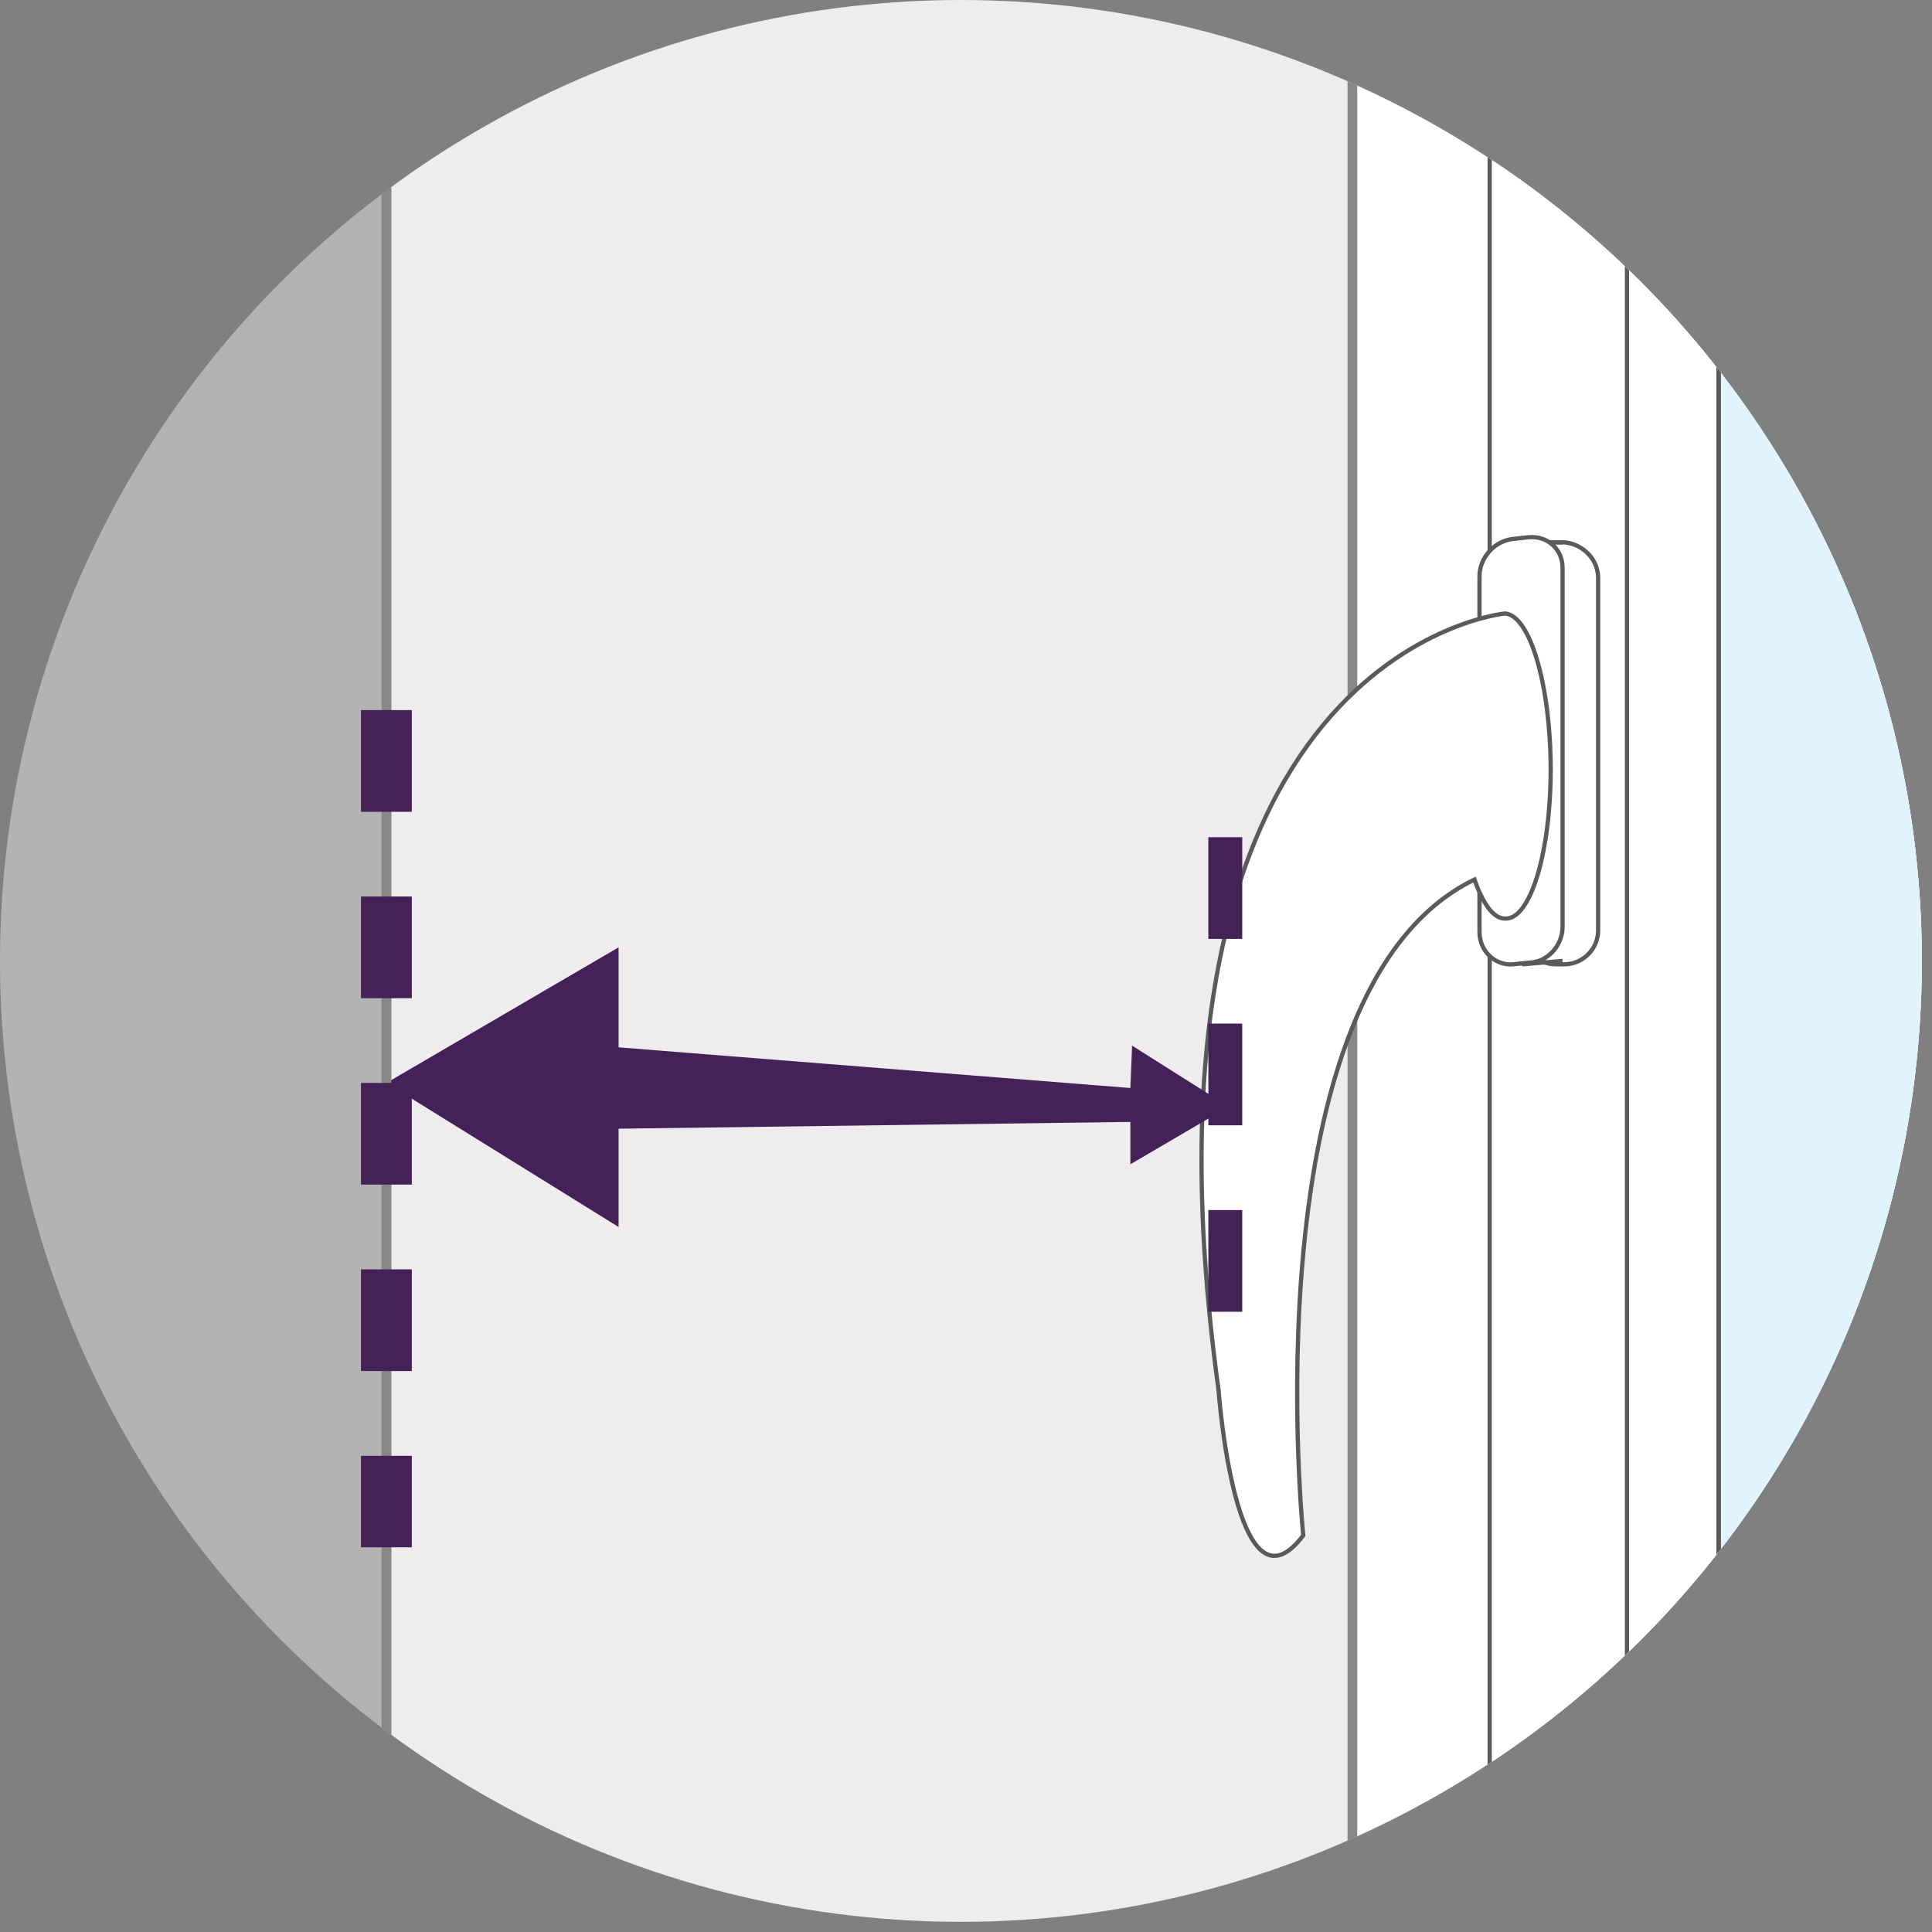
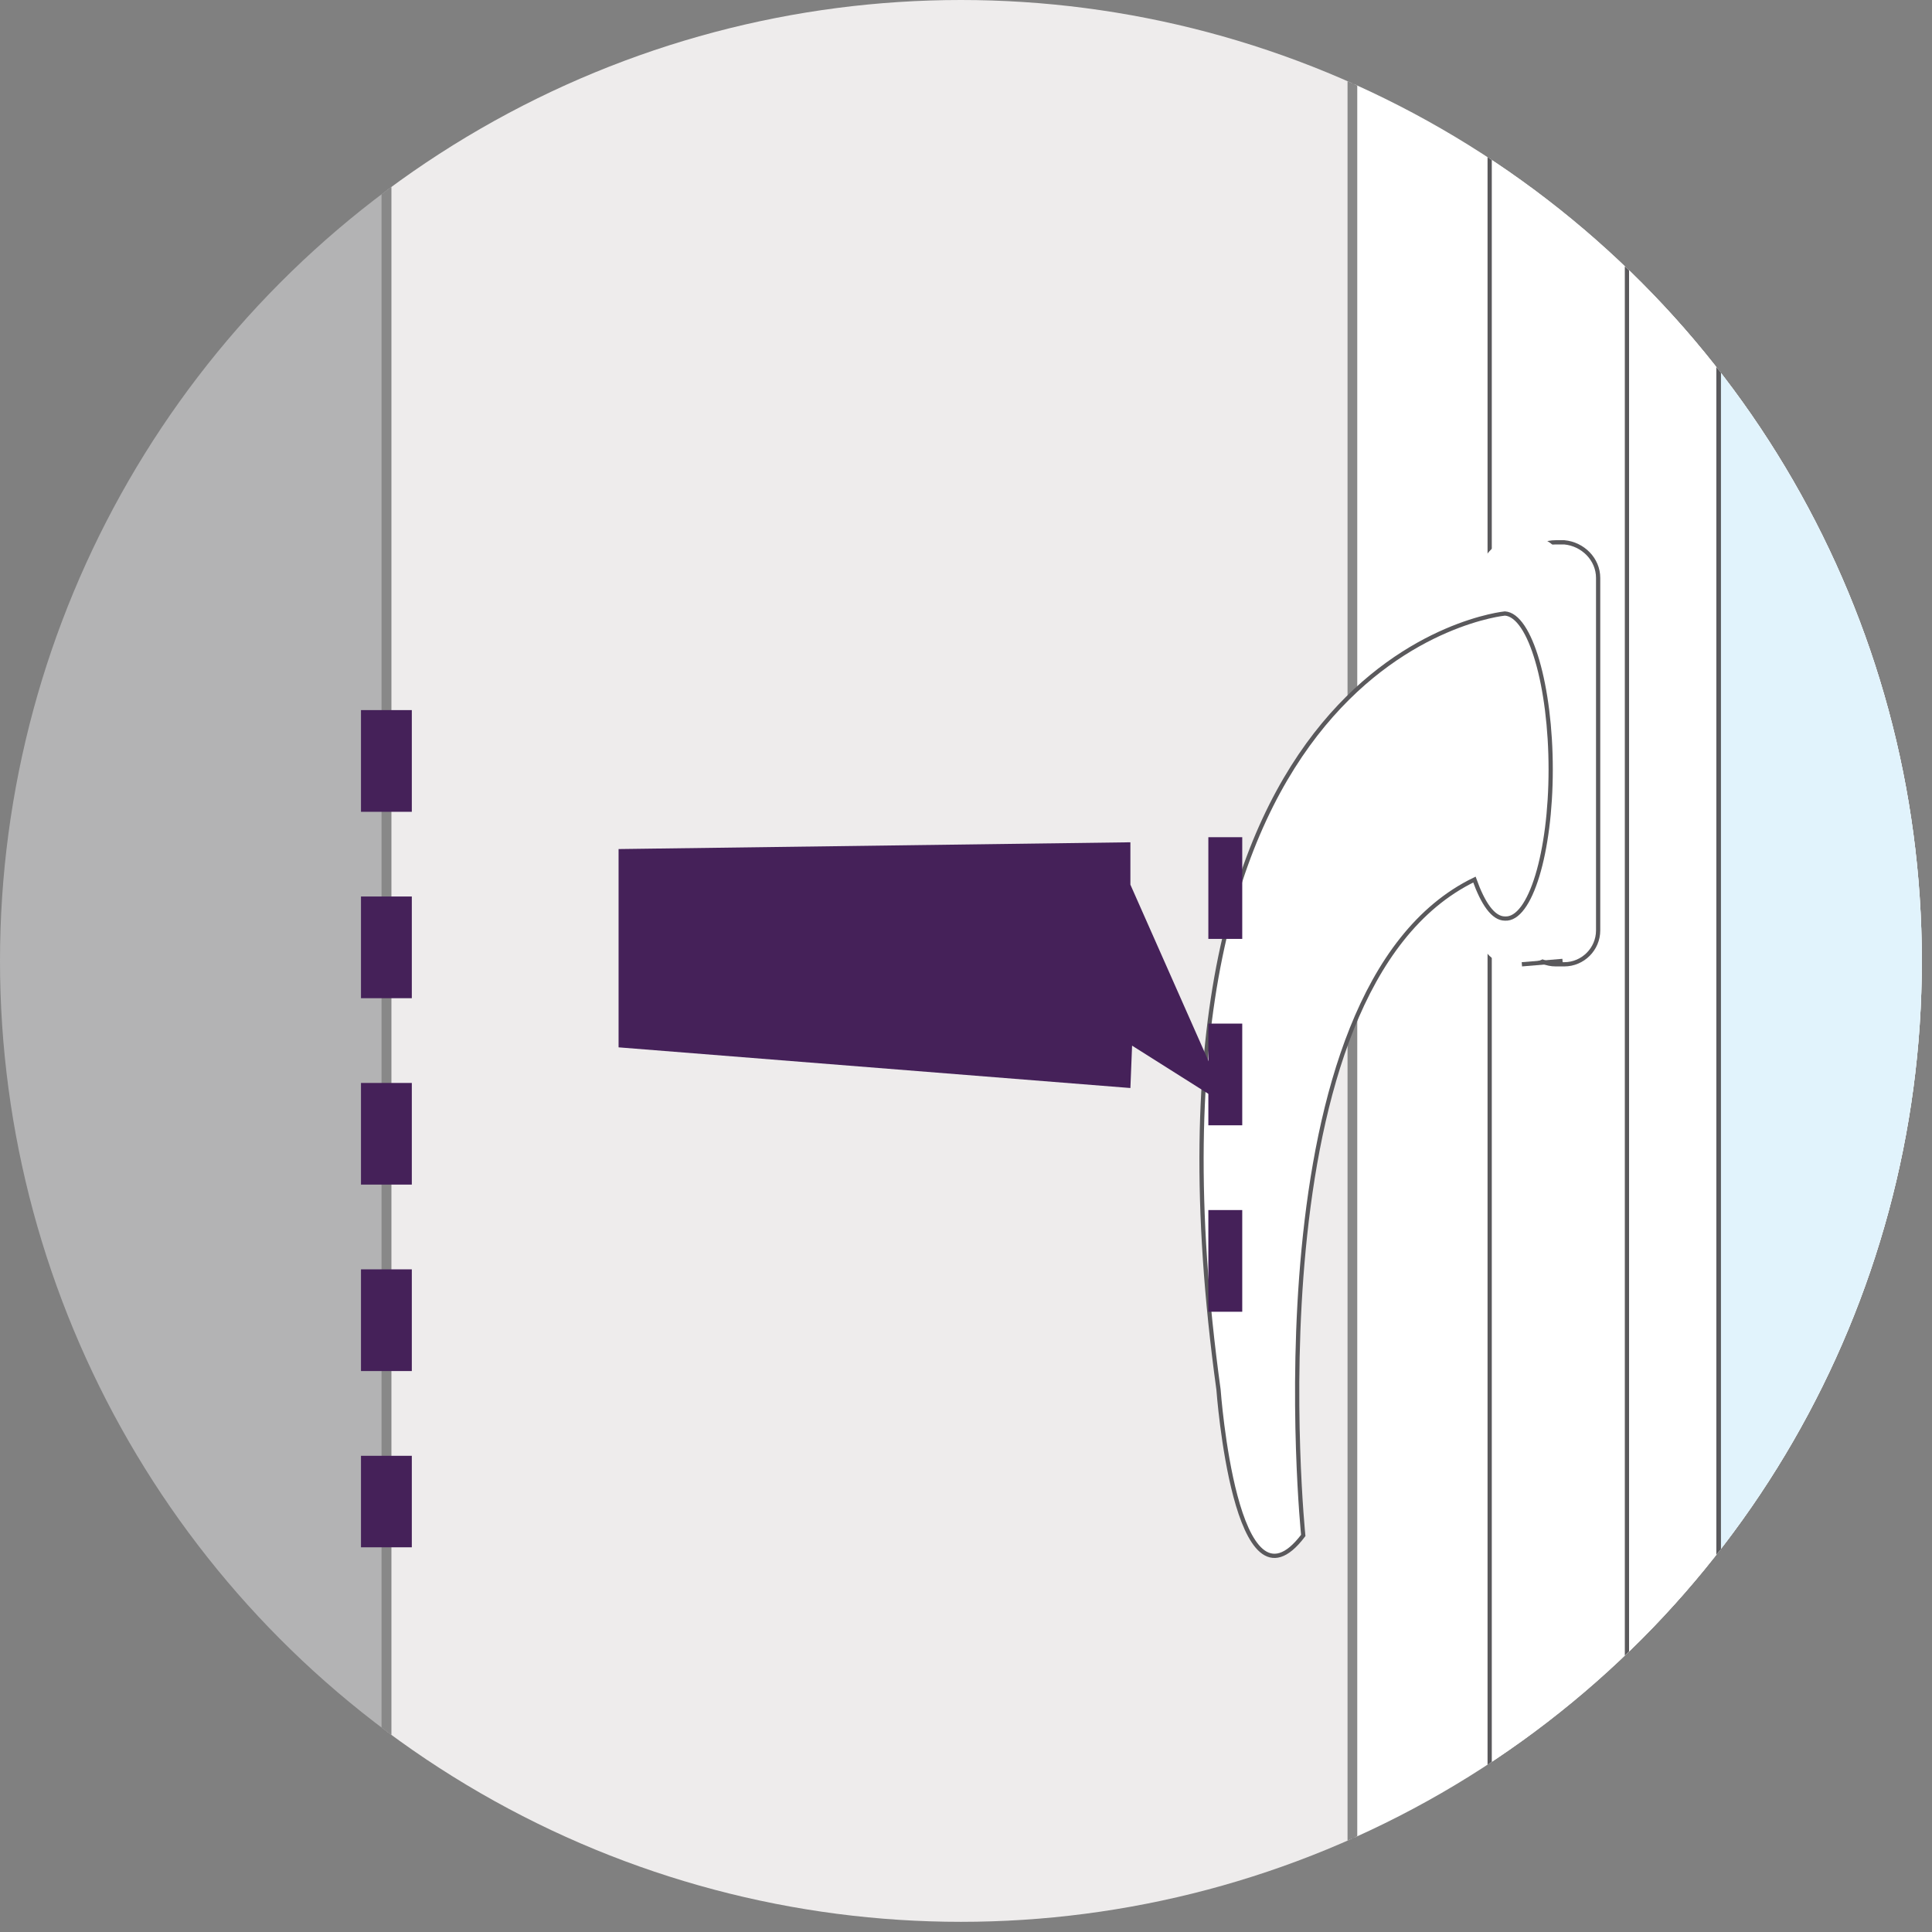
<svg xmlns="http://www.w3.org/2000/svg" enable-background="new 0 0 114 114" viewBox="0 0 114 114">
  <rect x="0" y="0" width="114" height="114" fill="#808080" stroke="none" />
  <title>curtain wave graphic</title>
  <clipPath id="a">
    <circle cx="56.7" cy="56.7" r="56.7" />
  </clipPath>
  <g clip-path="url(#a)">
    <g stroke-miterlimit="10">
      <path d="m315.8 245.5-236-41.8v-339.6l236-96z" fill="#fff" stroke="#5a595c" stroke-width=".25" />
      <path d="m315.8 232.8-227.9-36.8v-319.8l227.9-86.8z" fill="#fff" stroke="#5a595c" stroke-width=".25" />
      <path d="m315.8 207.4-214.4-28v-283l214.4-72.6z" fill="#e1f3fc" stroke="#59595c" stroke-width=".287" />
      <path d="m315.8 219.9-219.8-32.1v-9.1l219.8 28.7z" fill="#fff" stroke="#868686" stroke-width=".574" />
      <path d="m315.8-188.6-219.8 77.8v9.1l219.8-74.5z" fill="#fff" stroke="#868686" stroke-width=".574" />
      <path d="m96-110.8 5.4 7.2v283l-5.4 8.4z" fill="#fff" stroke="#5a595c" stroke-width=".25" />
      <g stroke-width=".574">
        <path d="m315.8-231.9-236 96-57-14.5 231.6-110.9z" fill="#ebe9e8" stroke="#858485" />
        <path d="m315.8 245.5-236-41.8-57 6.3 231.6 48.3z" fill="#ebe9e8" stroke="#858485" />
        <path d="m79.8 203.7-57 6.3v-360.4l57 14.5z" fill="#eeecec" stroke="#888" />
-         <path d="m315.8 245.5-61.4 12.8v-519.6l61.4 29.4z" fill="#ebe9e8" stroke="#858485" />
      </g>
    </g>
    <path d="m89.8 54.9c0 1.1.9 2 2 2h.5c1.1 0 2-.9 2-2v-20.8c0-1.1-.9-2-2-2.1h-.5c-1.1 0-2 .8-2 1.9z" fill="#fff" />
    <path d="m89.8 54.9c0 1.1.9 2 2 2h.5c1.1 0 2-.9 2-2v-20.8c0-1.1-.9-2-2-2.1h-.5c-1.1 0-2 .8-2 1.9z" fill="none" stroke="#5a595c" stroke-miterlimit="10" stroke-width=".25" />
-     <path d="m89.8 32h2.4" fill="#fff" stroke="#5a595c" stroke-miterlimit="10" stroke-width=".25" />
    <path d="m92.2 54.7c0 1.1-.9 2.1-2 2.1l-.9.1c-1.1.1-2-.8-2-1.9v-21c0-1.1.9-2.1 2-2.2l.9-.1c1.1-.1 2 .7 2 1.8z" fill="#fff" />
-     <path d="m92.2 54.7c0 1.1-.9 2.1-2 2.1l-.9.1c-1.1.1-2-.8-2-1.9v-21c0-1.1.9-2.1 2-2.2l.9-.1c1.1-.1 2 .7 2 1.8z" fill="none" stroke="#5a595c" stroke-miterlimit="10" stroke-width=".25" />
    <path d="m88.8 36.2s-22.9 2.2-16.9 45.8c0 0 1 13.9 5 8.6 0 0-3.3-32.2 10.1-38.7.5 1.4 1.1 2.3 1.8 2.3 1.5.1 2.7-3.9 2.7-8.8s-1.2-9.1-2.7-9.2z" fill="#fff" stroke="#5a595c" stroke-miterlimit="10" stroke-width=".25" />
-     <path d="m72.5 65.3-5.7-3.6-.1 2.5-30.2-2.4v-5.9l-13.7 8 13.7 8.5v-5.8l30.2-.4v2.5z" fill="#452159" />
+     <path d="m72.5 65.3-5.7-3.6-.1 2.5-30.2-2.4v-5.9v-5.8l30.2-.4v2.5z" fill="#452159" />
    <g stroke-miterlimit="10">
      <path d="m89.8 56.9 2.4-.2" fill="#fff" stroke="#5a595c" stroke-width=".25" />
      <path d="m254.4-261.3v-30.8l-231.6 119.5-42 22.2v381.4l42 11.3 231.6 62.6v-46.6l-231.6-48.3v-360.4z" fill="#b3b3b4" stroke="#888" stroke-width=".574" />
      <path d="m254.4 304.9-757.1-204.6" fill="none" stroke="#868686" stroke-width=".574" />
      <path d="m254.4-292.1-757.1 392.4" fill="none" stroke="#868686" stroke-width=".574" />
      <path d="m72.3 49.4v29.6" fill="none" stroke="#452159" stroke-dasharray="6 5 6 5 6 5" stroke-width="2" />
      <path d="m22.8 41.9v49.4" fill="none" stroke="#452159" stroke-dasharray="6 5 6 5 6 5" stroke-width="3" />
    </g>
  </g>
</svg>